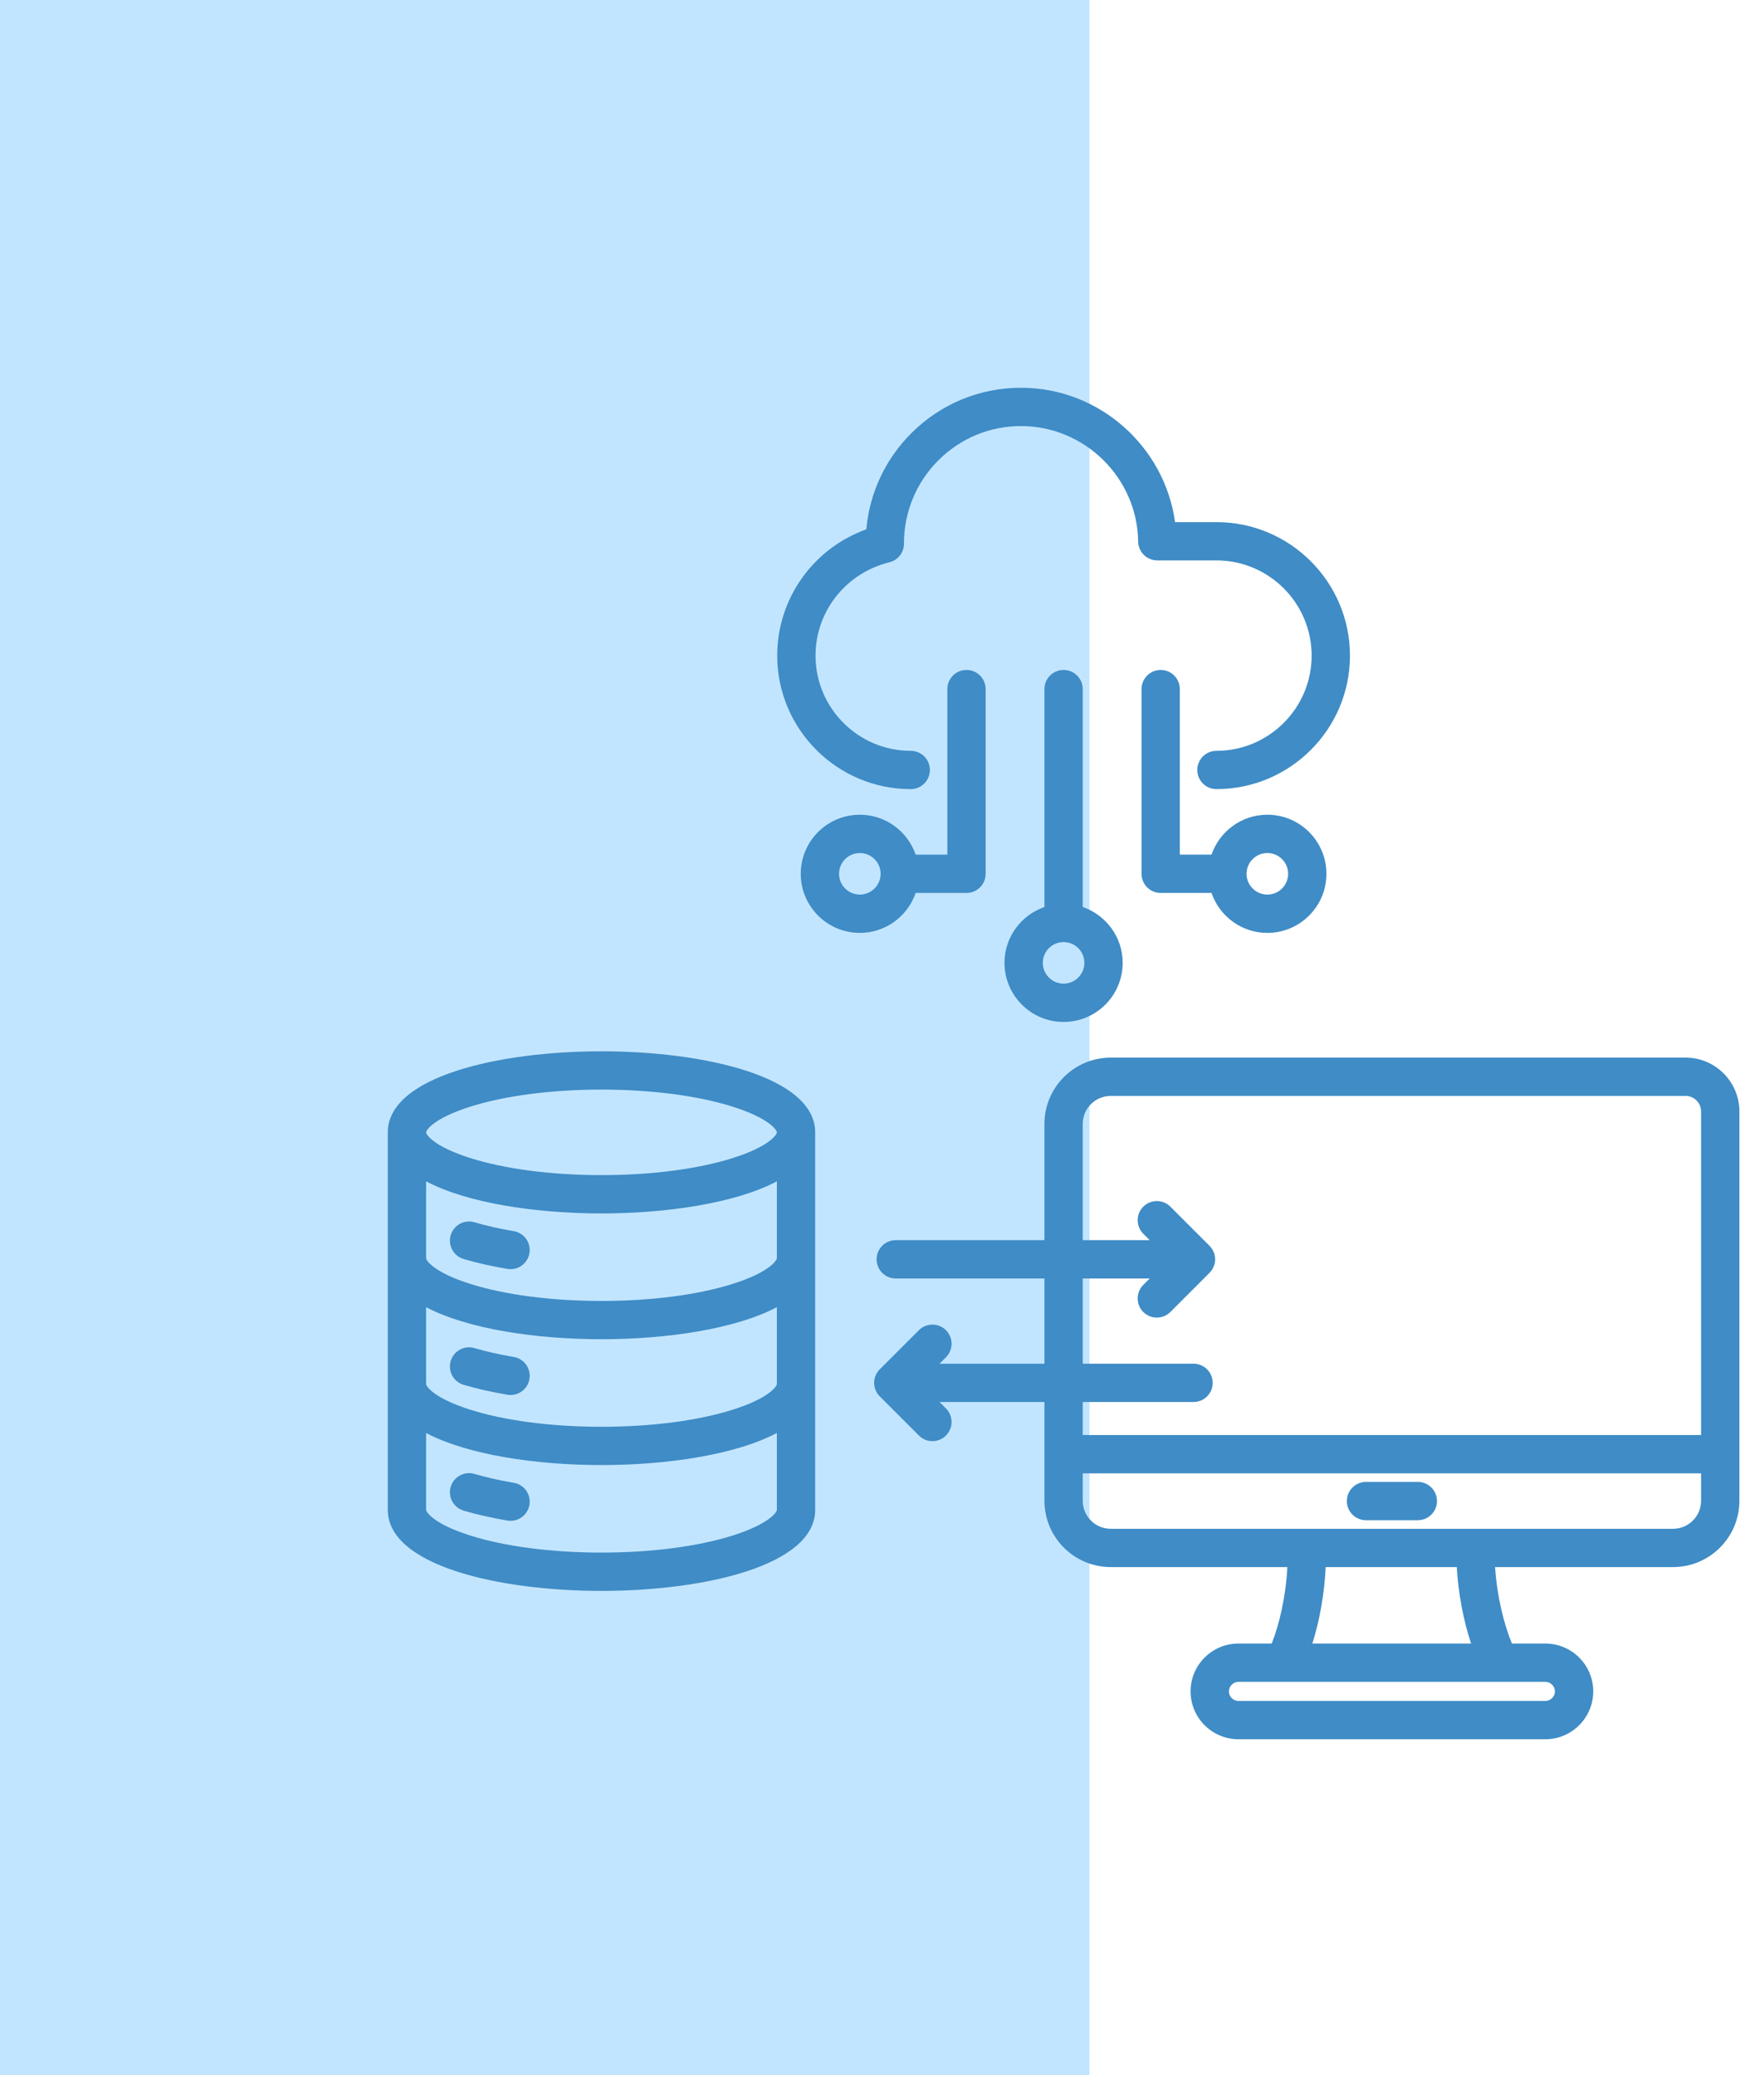
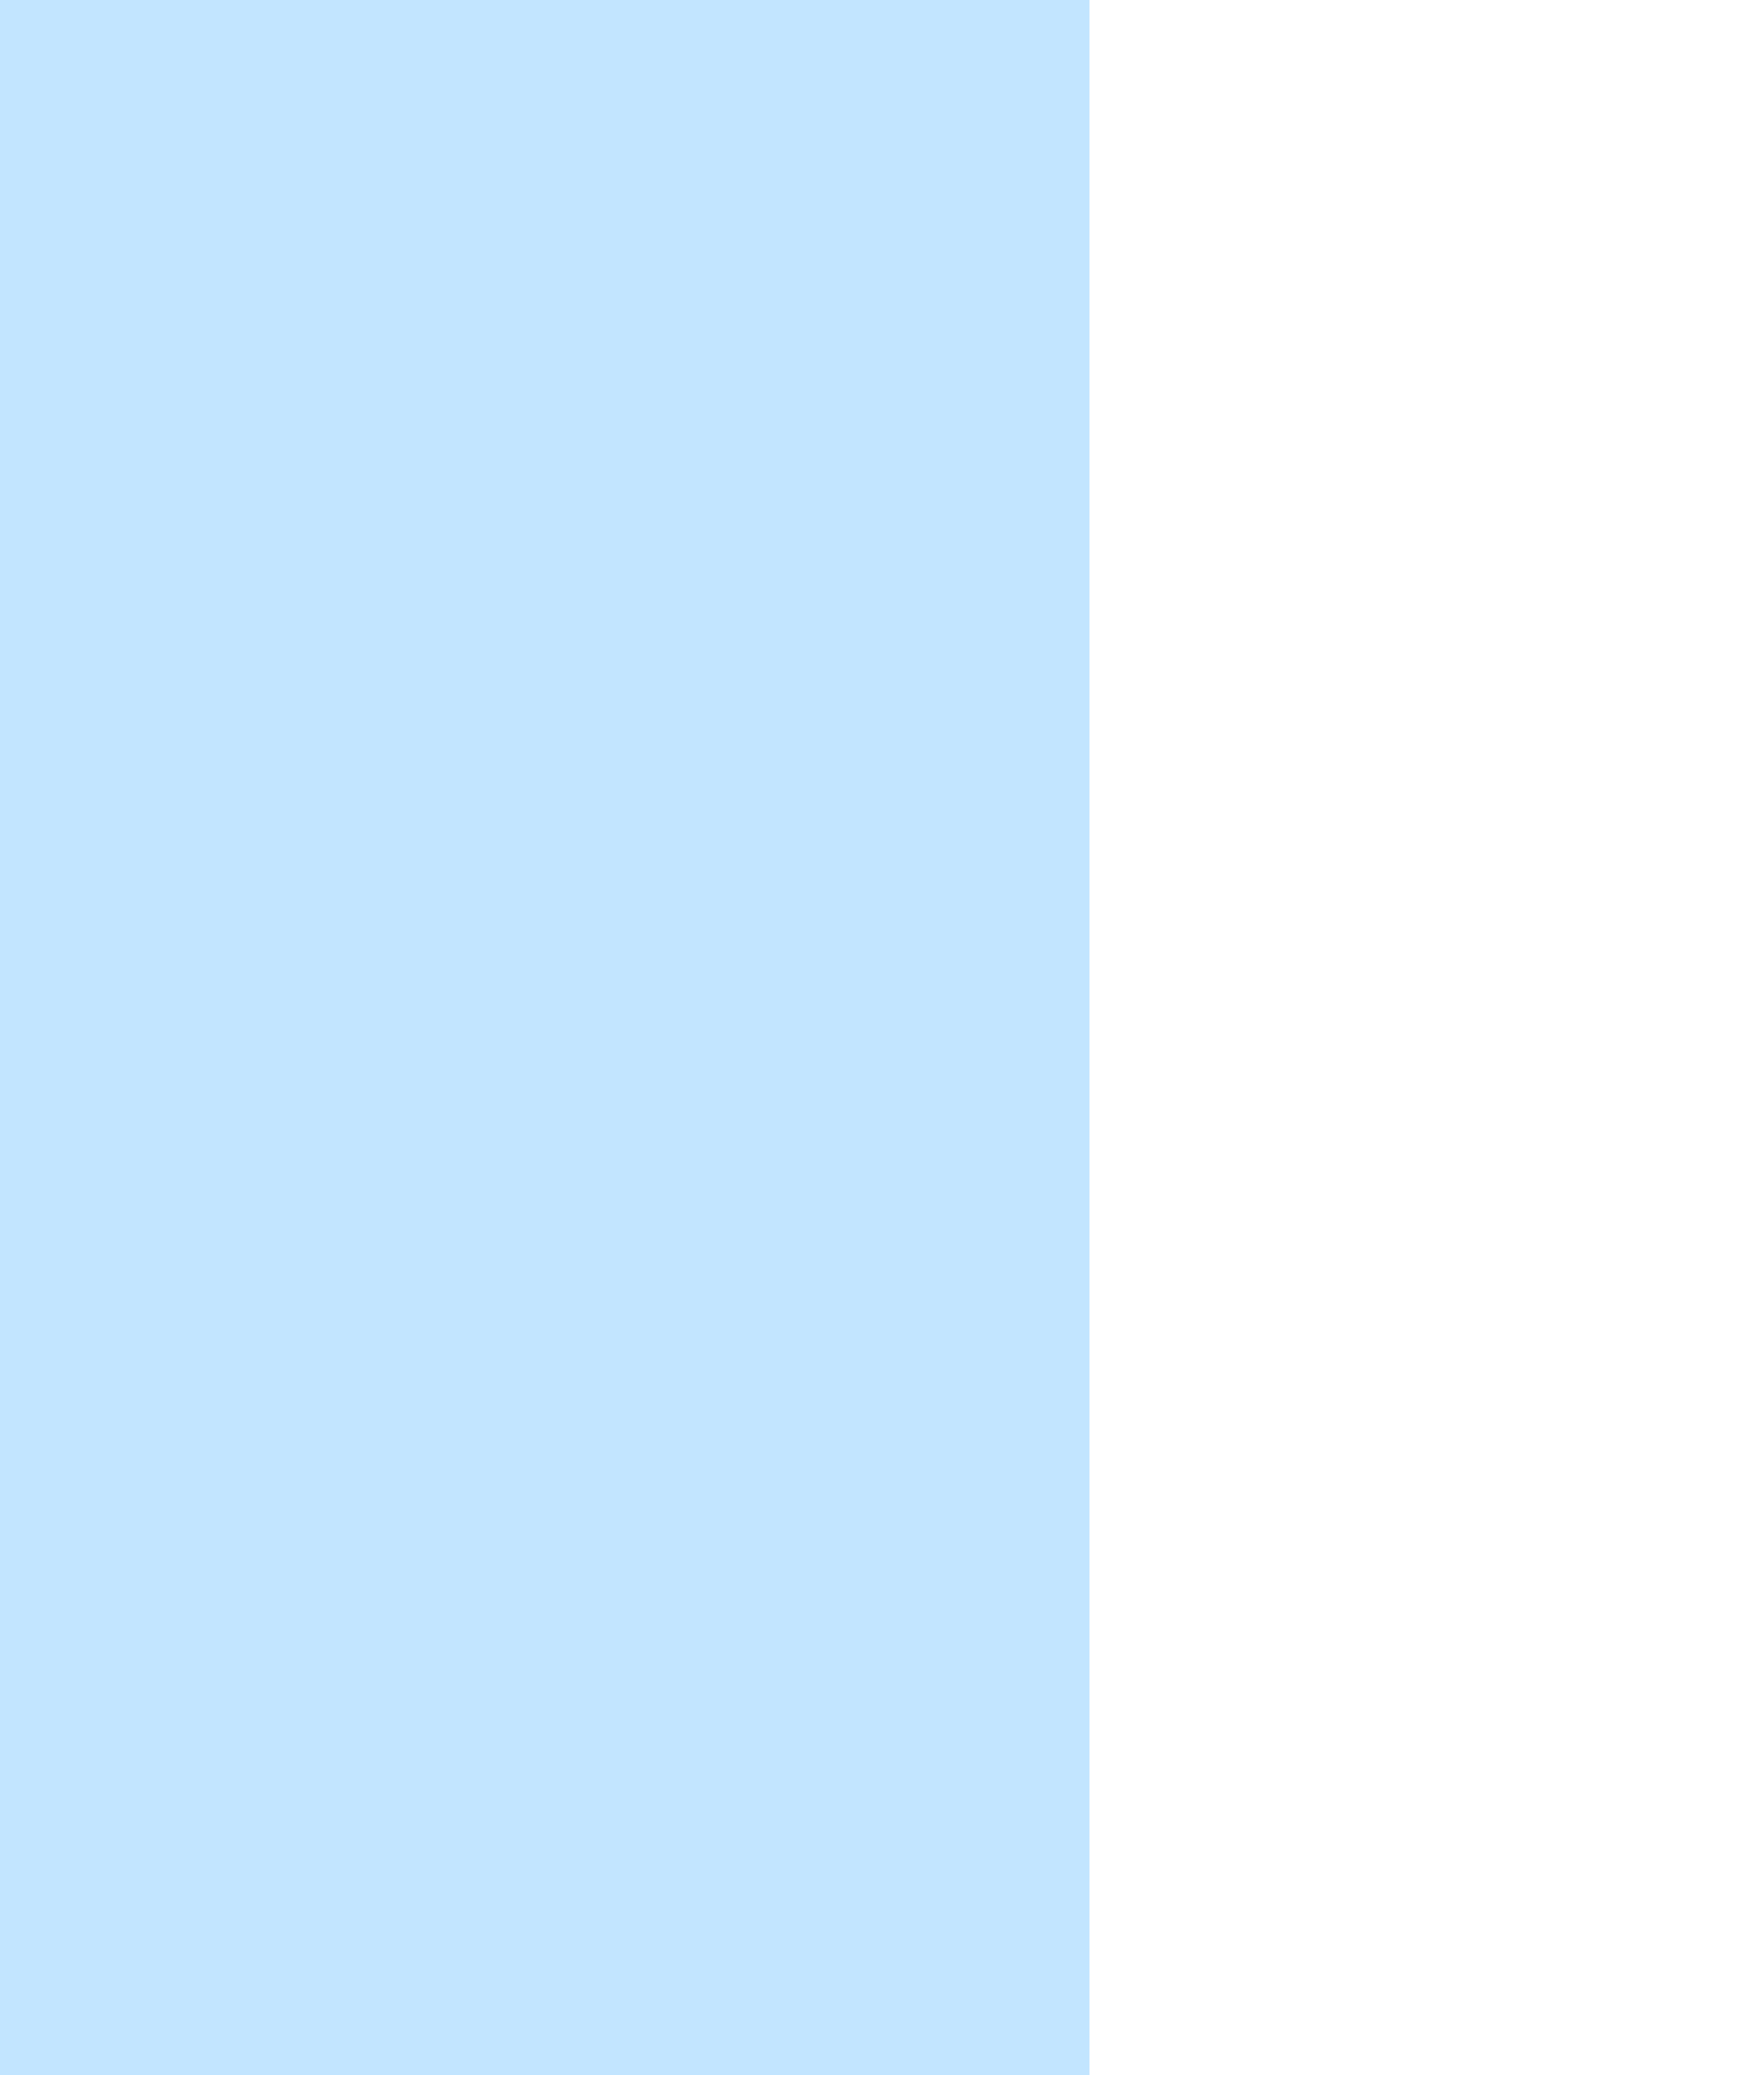
<svg xmlns="http://www.w3.org/2000/svg" width="68" height="80" viewBox="0 0 68 80" fill="none">
  <rect width="42" height="80" fill="#C2E5FF" />
  <g clip-path="url(#clip0_571_1766)">
-     <path d="M64.978 40.773H42.817C41.408 40.773 40.262 41.92 40.262 43.329V47.811H34.529C34.121 47.811 33.791 48.142 33.791 48.549C33.791 48.957 34.121 49.288 34.529 49.288H40.262V52.574H36.218L36.466 52.326C36.754 52.038 36.754 51.57 36.466 51.282C36.178 50.994 35.71 50.994 35.422 51.282L33.914 52.79C33.625 53.078 33.625 53.546 33.914 53.834L35.422 55.342C35.566 55.486 35.755 55.559 35.944 55.559C36.133 55.559 36.322 55.486 36.466 55.342C36.754 55.054 36.754 54.587 36.466 54.298L36.218 54.05H40.262V57.859C40.262 59.268 41.408 60.414 42.817 60.414H49.626C49.57 61.535 49.317 62.625 49.023 63.362H47.74C46.723 63.362 45.895 64.189 45.895 65.206C45.895 66.223 46.723 67.051 47.74 67.051H59.573C60.59 67.051 61.417 66.223 61.417 65.206C61.417 64.189 60.59 63.362 59.573 63.362H58.283C57.973 62.615 57.703 61.522 57.634 60.414H64.495C65.904 60.414 67.051 59.268 67.051 57.859V42.847C67.051 41.703 66.121 40.773 64.978 40.773ZM46.009 52.574H41.738V49.288H44.32L44.072 49.535C43.784 49.824 43.784 50.291 44.072 50.58C44.216 50.724 44.405 50.796 44.594 50.796C44.783 50.796 44.972 50.724 45.116 50.58L46.624 49.071C46.763 48.933 46.841 48.745 46.841 48.549C46.841 48.354 46.763 48.166 46.624 48.027L45.116 46.519C44.828 46.231 44.36 46.231 44.072 46.519C43.784 46.807 43.784 47.275 44.072 47.563L44.32 47.811H41.738V43.329C41.738 42.734 42.222 42.25 42.817 42.25H64.978C65.306 42.25 65.574 42.518 65.574 42.847V55.323H41.738V54.05H46.009C46.416 54.05 46.747 53.72 46.747 53.312C46.747 52.904 46.416 52.574 46.009 52.574ZM59.941 65.206C59.941 65.406 59.772 65.574 59.573 65.574H47.74C47.54 65.574 47.372 65.406 47.372 65.206C47.372 65.007 47.541 64.838 47.74 64.838H59.573C59.772 64.838 59.941 65.007 59.941 65.206ZM56.709 63.362H50.589C50.872 62.474 51.057 61.418 51.103 60.414H56.157C56.212 61.409 56.411 62.466 56.709 63.362ZM64.495 58.938H42.817C42.222 58.938 41.738 58.454 41.738 57.859V56.8H65.574V57.859C65.574 58.454 65.09 58.938 64.495 58.938ZM55.394 57.869C55.394 58.276 55.063 58.607 54.655 58.607H52.657C52.25 58.607 51.919 58.276 51.919 57.869C51.919 57.461 52.25 57.13 52.657 57.13H54.655C55.063 57.13 55.394 57.461 55.394 57.869ZM23.186 40.53C19.219 40.53 14.949 41.508 14.949 43.655V58.207C14.949 60.354 19.219 61.332 23.186 61.332C27.154 61.332 31.424 60.354 31.424 58.207V43.655C31.424 41.508 27.154 40.53 23.186 40.53ZM28.265 59.191C26.919 59.619 25.116 59.855 23.186 59.855C21.257 59.855 19.454 59.619 18.108 59.191C16.725 58.751 16.426 58.296 16.426 58.207V55.245C18.017 56.085 20.663 56.481 23.186 56.481C25.71 56.481 28.356 56.085 29.947 55.245V58.207C29.947 58.296 29.648 58.751 28.265 59.191ZM28.265 54.34C26.919 54.769 25.116 55.005 23.186 55.005C21.257 55.005 19.454 54.769 18.108 54.34C16.725 53.9 16.426 53.445 16.426 53.356V50.394C18.017 51.235 20.663 51.63 23.186 51.63C25.71 51.63 28.356 51.235 29.947 50.394V53.356C29.947 53.445 29.648 53.9 28.265 54.34ZM28.265 49.49C26.919 49.918 25.116 50.154 23.186 50.154C21.257 50.154 19.454 49.918 18.108 49.49C16.725 49.05 16.426 48.594 16.426 48.505V45.544C18.017 46.384 20.663 46.78 23.186 46.78C25.71 46.78 28.356 46.384 29.947 45.544V48.505C29.947 48.594 29.648 49.05 28.265 49.49ZM28.265 44.639C26.919 45.068 25.116 45.303 23.186 45.303C21.257 45.303 19.454 45.068 18.108 44.639C16.725 44.199 16.426 43.744 16.426 43.655C16.426 43.566 16.725 43.111 18.108 42.671C19.454 42.242 21.257 42.006 23.186 42.006C25.116 42.006 26.919 42.242 28.265 42.671C29.648 43.111 29.947 43.566 29.947 43.655C29.947 43.744 29.648 44.199 28.265 44.639ZM20.409 58.014C20.348 58.375 20.036 58.63 19.682 58.63C19.641 58.63 19.6 58.627 19.558 58.62C18.95 58.517 18.383 58.389 17.872 58.238C17.482 58.122 17.258 57.711 17.374 57.32C17.49 56.929 17.901 56.706 18.291 56.822C18.745 56.956 19.254 57.071 19.804 57.164C20.206 57.231 20.477 57.612 20.409 58.014ZM20.409 53.164C20.348 53.525 20.036 53.78 19.682 53.78C19.641 53.78 19.6 53.776 19.558 53.769C18.95 53.667 18.383 53.538 17.872 53.387C17.482 53.271 17.258 52.861 17.374 52.47C17.49 52.079 17.901 51.856 18.291 51.971C18.745 52.105 19.254 52.221 19.804 52.313C20.206 52.381 20.477 52.762 20.409 53.164ZM20.409 48.313C20.348 48.674 20.036 48.929 19.682 48.929C19.641 48.929 19.6 48.926 19.558 48.919C18.95 48.816 18.383 48.688 17.872 48.537C17.482 48.421 17.258 48.01 17.374 47.619C17.49 47.228 17.901 47.005 18.291 47.121C18.745 47.255 19.254 47.37 19.804 47.463C20.206 47.531 20.477 47.911 20.409 48.313ZM29.961 25.276C29.961 23.073 31.348 21.144 33.395 20.407C33.521 19.007 34.123 17.71 35.124 16.707C36.254 15.574 37.759 14.949 39.361 14.949C42.373 14.949 44.896 17.213 45.297 20.129H46.892C49.73 20.129 52.039 22.438 52.039 25.276C52.039 28.113 49.73 30.422 46.892 30.422C46.484 30.422 46.154 30.092 46.154 29.684C46.154 29.276 46.484 28.946 46.892 28.946C48.916 28.946 50.562 27.299 50.562 25.276C50.562 23.252 48.916 21.605 46.892 21.605H44.613C44.209 21.605 43.881 21.281 43.875 20.877C43.841 18.423 41.816 16.426 39.361 16.426C38.154 16.426 37.021 16.896 36.169 17.75C35.316 18.606 34.846 19.746 34.846 20.961C34.846 21.302 34.614 21.598 34.283 21.678C32.608 22.089 31.438 23.568 31.438 25.276C31.438 27.299 33.084 28.946 35.108 28.946C35.516 28.946 35.846 29.276 35.846 29.684C35.846 30.092 35.516 30.422 35.108 30.422C32.27 30.422 29.961 28.113 29.961 25.276ZM41 25.828C40.592 25.828 40.262 26.158 40.262 26.566V34.968C39.368 35.275 38.722 36.123 38.722 37.12C38.722 38.376 39.744 39.398 41 39.398C42.256 39.398 43.278 38.376 43.278 37.12C43.278 36.123 42.632 35.275 41.738 34.967V26.566C41.738 26.158 41.408 25.828 41 25.828ZM41 37.921C40.558 37.921 40.199 37.562 40.199 37.12C40.199 36.678 40.558 36.319 41 36.319C41.442 36.319 41.801 36.678 41.801 37.12C41.801 37.562 41.442 37.921 41 37.921ZM44.743 25.828C44.335 25.828 44.005 26.158 44.005 26.566V33.687C44.005 34.095 44.335 34.425 44.743 34.425H46.702C47.01 35.319 47.857 35.965 48.855 35.965C50.111 35.965 51.132 34.943 51.132 33.687C51.132 32.431 50.111 31.409 48.855 31.409C47.857 31.409 47.01 32.055 46.702 32.949H45.481V26.566C45.481 26.158 45.151 25.828 44.743 25.828ZM48.855 32.886C49.296 32.886 49.656 33.245 49.656 33.687C49.656 34.129 49.297 34.488 48.855 34.488C48.413 34.488 48.053 34.129 48.053 33.687C48.053 33.245 48.413 32.886 48.855 32.886ZM35.298 34.425H37.257C37.665 34.425 37.995 34.095 37.995 33.687V26.566C37.995 26.158 37.665 25.827 37.257 25.827C36.849 25.827 36.519 26.158 36.519 26.566V32.949H35.298C34.99 32.055 34.143 31.409 33.145 31.409C31.889 31.409 30.868 32.431 30.868 33.687C30.868 34.943 31.889 35.965 33.145 35.965C34.143 35.965 34.99 35.319 35.298 34.425ZM33.145 34.488C32.704 34.488 32.344 34.129 32.344 33.687C32.344 33.245 32.703 32.886 33.145 32.886C33.587 32.886 33.947 33.245 33.947 33.687C33.947 34.129 33.587 34.488 33.145 34.488Z" fill="#3F8CC6" />
-   </g>
+     </g>
  <defs>
    <clipPath id="clip0_571_1766">
      <rect width="54" height="54" fill="white" transform="translate(14 14)" />
    </clipPath>
  </defs>
</svg>